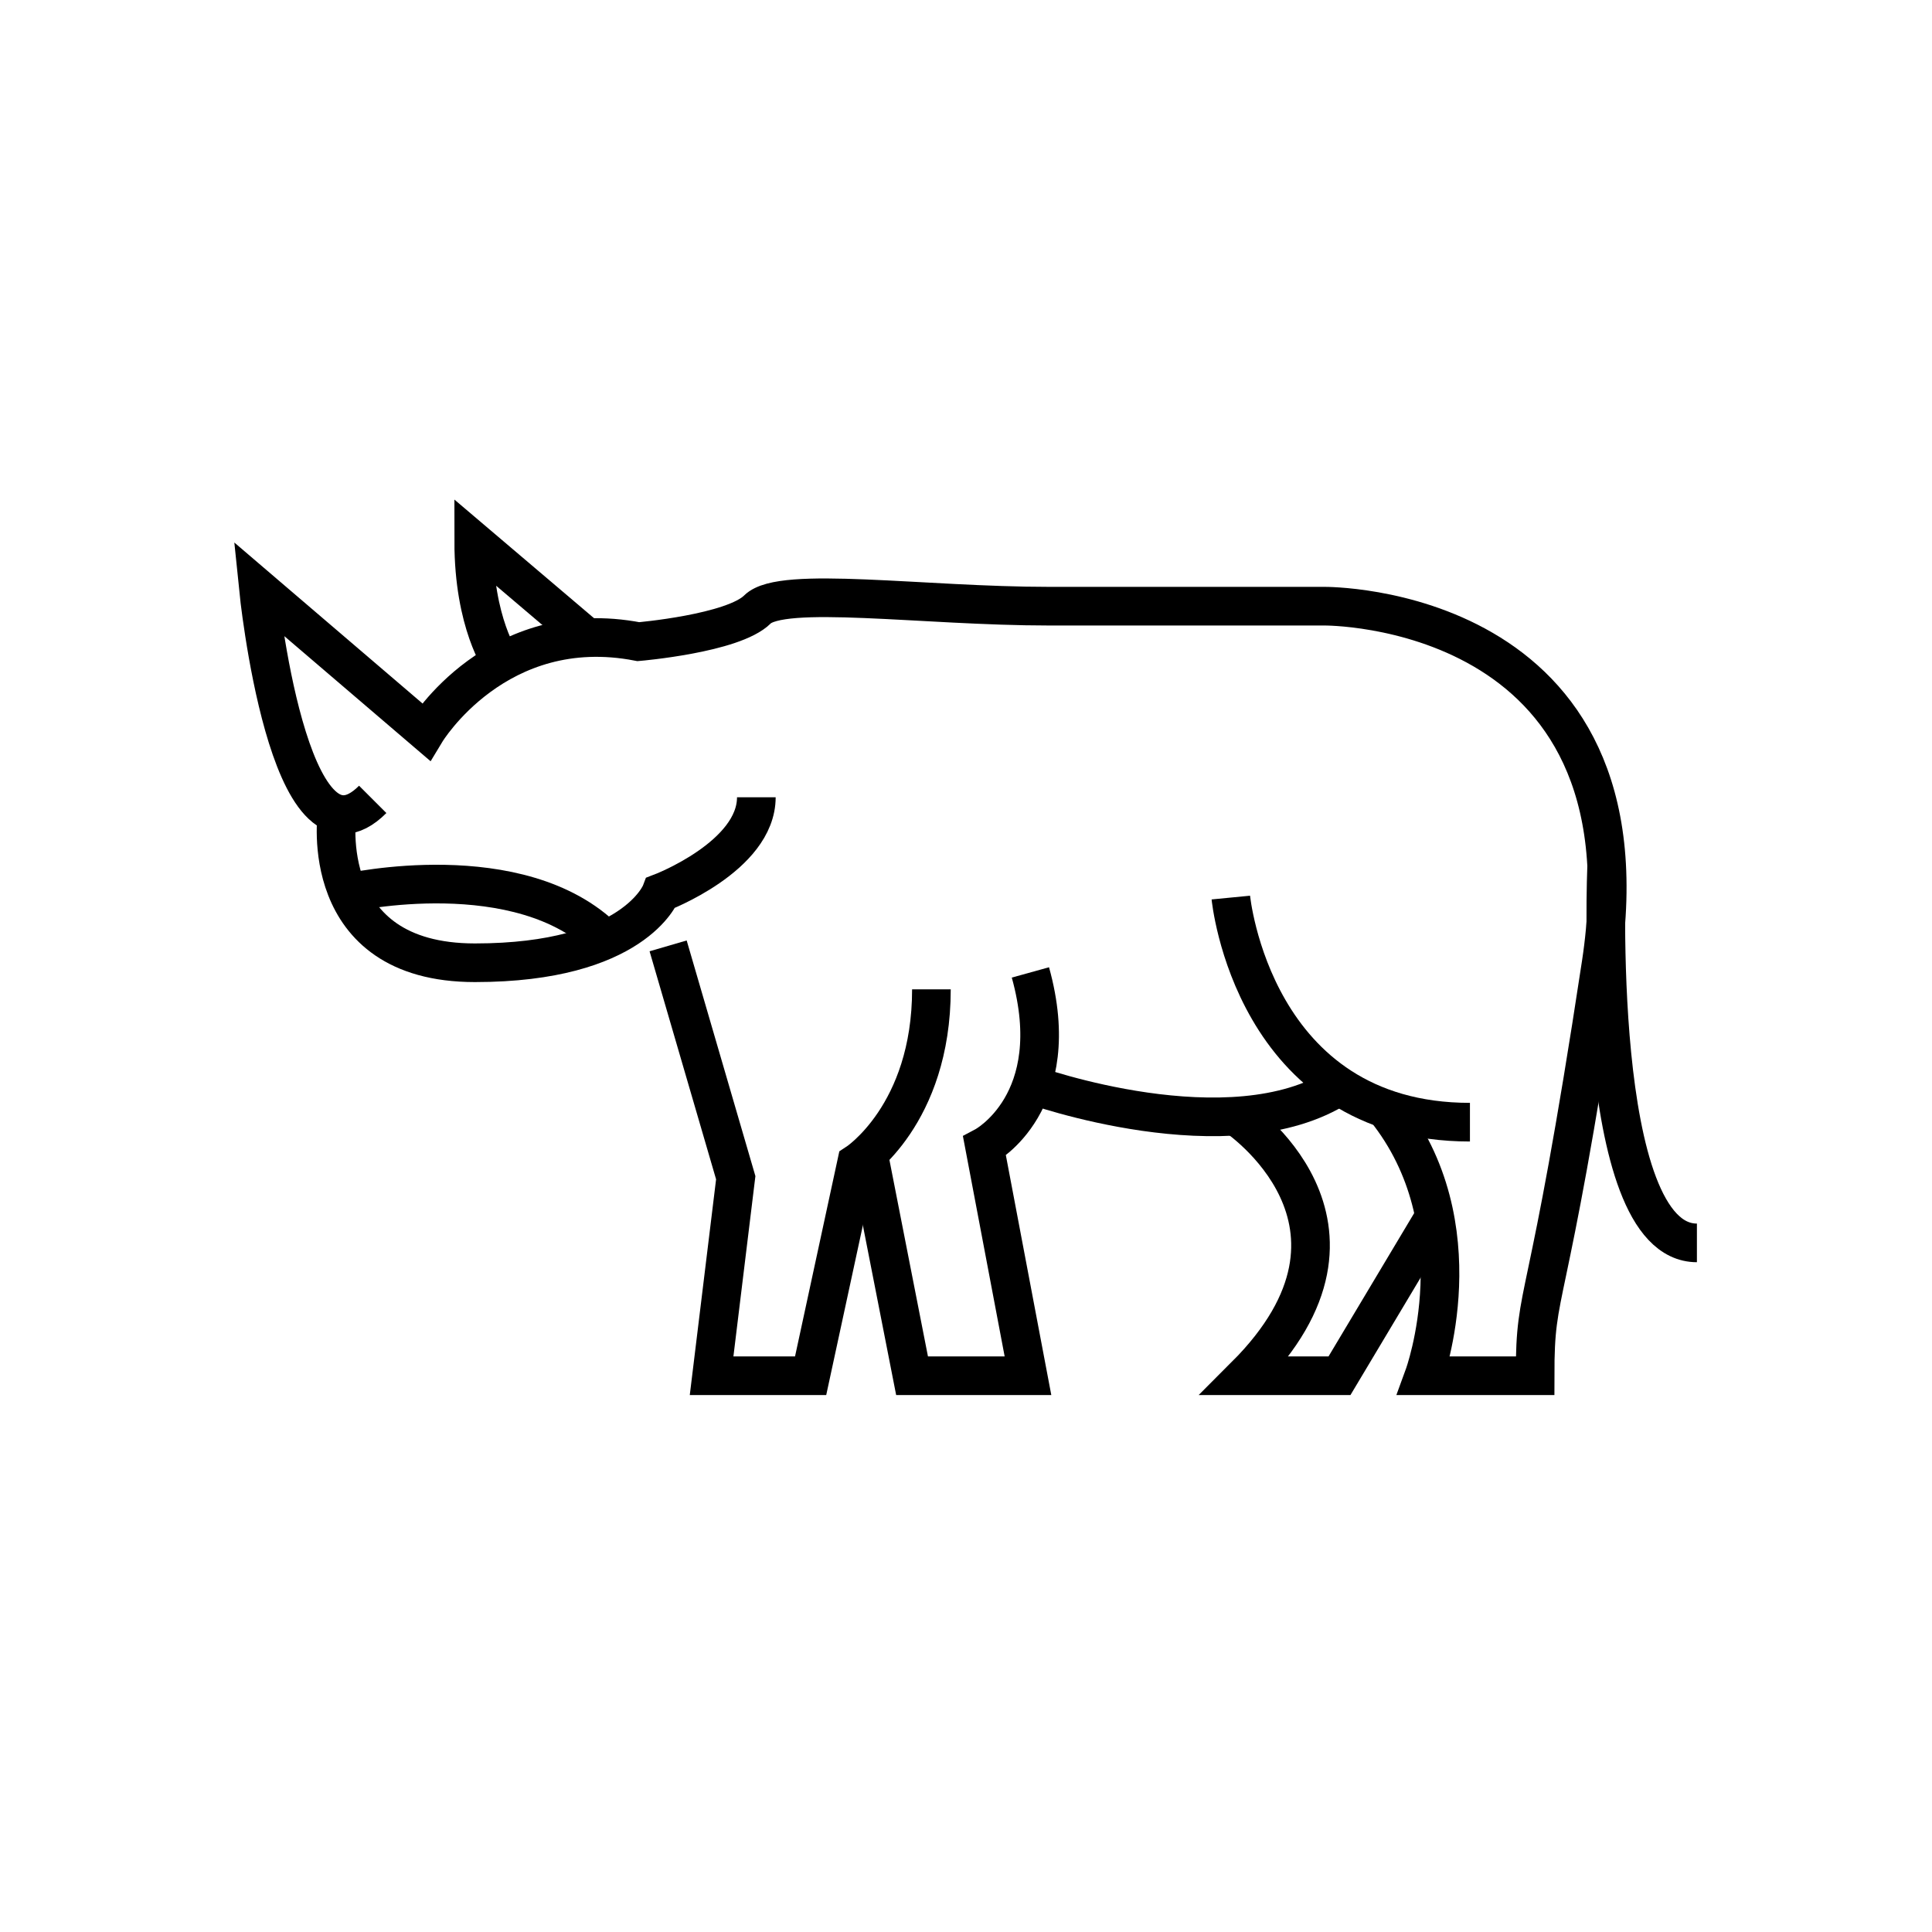
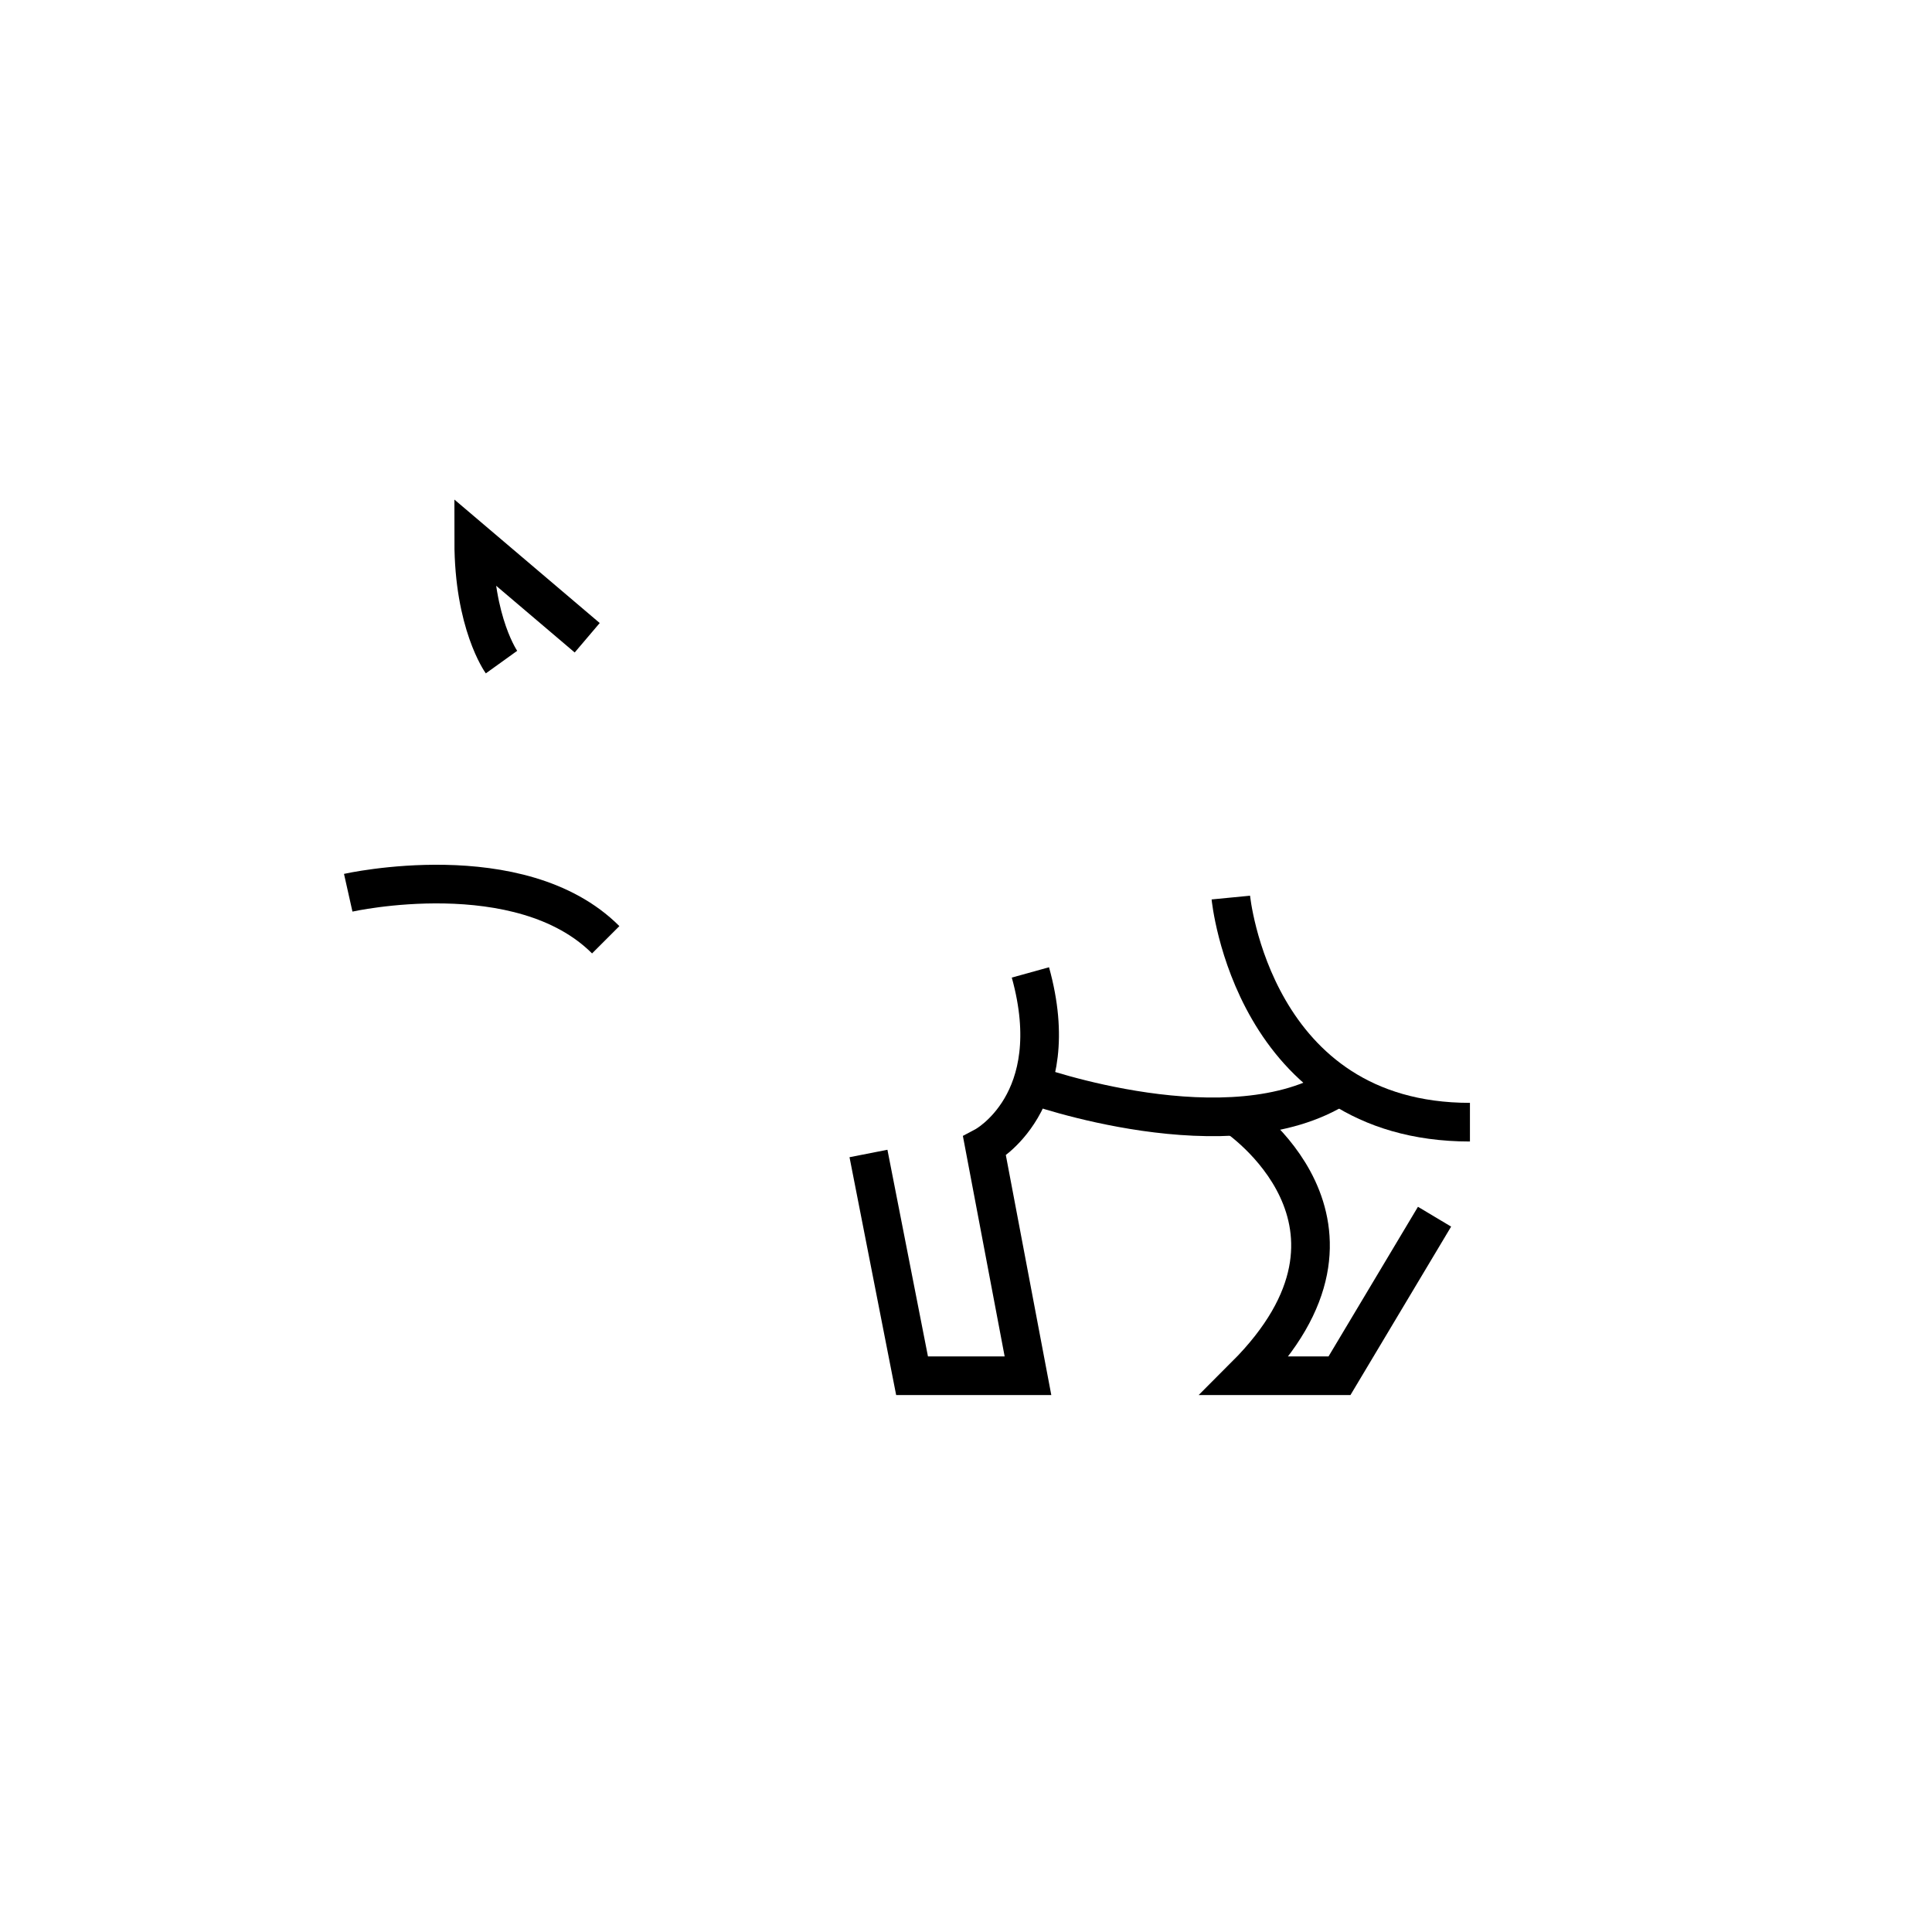
<svg xmlns="http://www.w3.org/2000/svg" version="1.1" width="50" height="50" viewBox="0 0 50 50" xml:space="preserve">
  <g transform="translate(-350,-3500)">
-     <path d="M359.646,3520.688c-2.188,2.188-2.959-5.457-2.959-5.457l4.334,3.707    c0,0,1.834-3.041,5.5-2.332c0,0,2.457-0.209,3.082-0.834s4.293-0.084,7.543-0.084s7.125,0,7.125,0s8.584-0.082,7.166,9.25    c-1.416,9.334-1.709,8.229-1.709,10.666h-2.875c0,0,1.423-3.891-1.008-6.914" fill="none" stroke="#000000" />
-     <path d="M358.722,3521.061c0,0-0.556,3.855,3.569,3.855s4.813-1.813,4.813-1.813    s2.47-0.938,2.47-2.47" fill="none" stroke="#000000" />
-     <path d="M367.291,3524.479l1.75,6l-0.625,5.125h2.563l1.188-5.5c0,0,1.938-1.25,1.938-4.5" fill="none" stroke="#000000" />
    <path d="M372.476,3529.852l1.128,5.752h3l-1.125-5.938c0,0,2.125-1.125,1.188-4.5" fill="none" stroke="#000000" />
    <path d="M381.854,3523.229c0,0,0.563,5.813,6.188,5.813" fill="none" stroke="#000000" />
    <path d="M376.702,3528.073c0,0,5.146,1.849,7.962,0.032" fill="none" stroke="#000000" />
    <path d="M381.98,3528.883c0,0,4.186,2.783,0.248,6.721h2.438l2.46-4.116" fill="none" stroke="#000000" />
-     <path d="M391.58,3522.417c0,0-0.414,9.749,2.336,9.749" fill="none" stroke="#000000" />
    <path d="M359.012,3523.104c0,0,4.449-0.998,6.664,1.217" fill="none" stroke="#000000" />
    <path d="M362.979,3517.135c0,0-0.719-1-0.719-3.125l2.937,2.495" fill="none" stroke="#000000" />
  </g>
</svg>